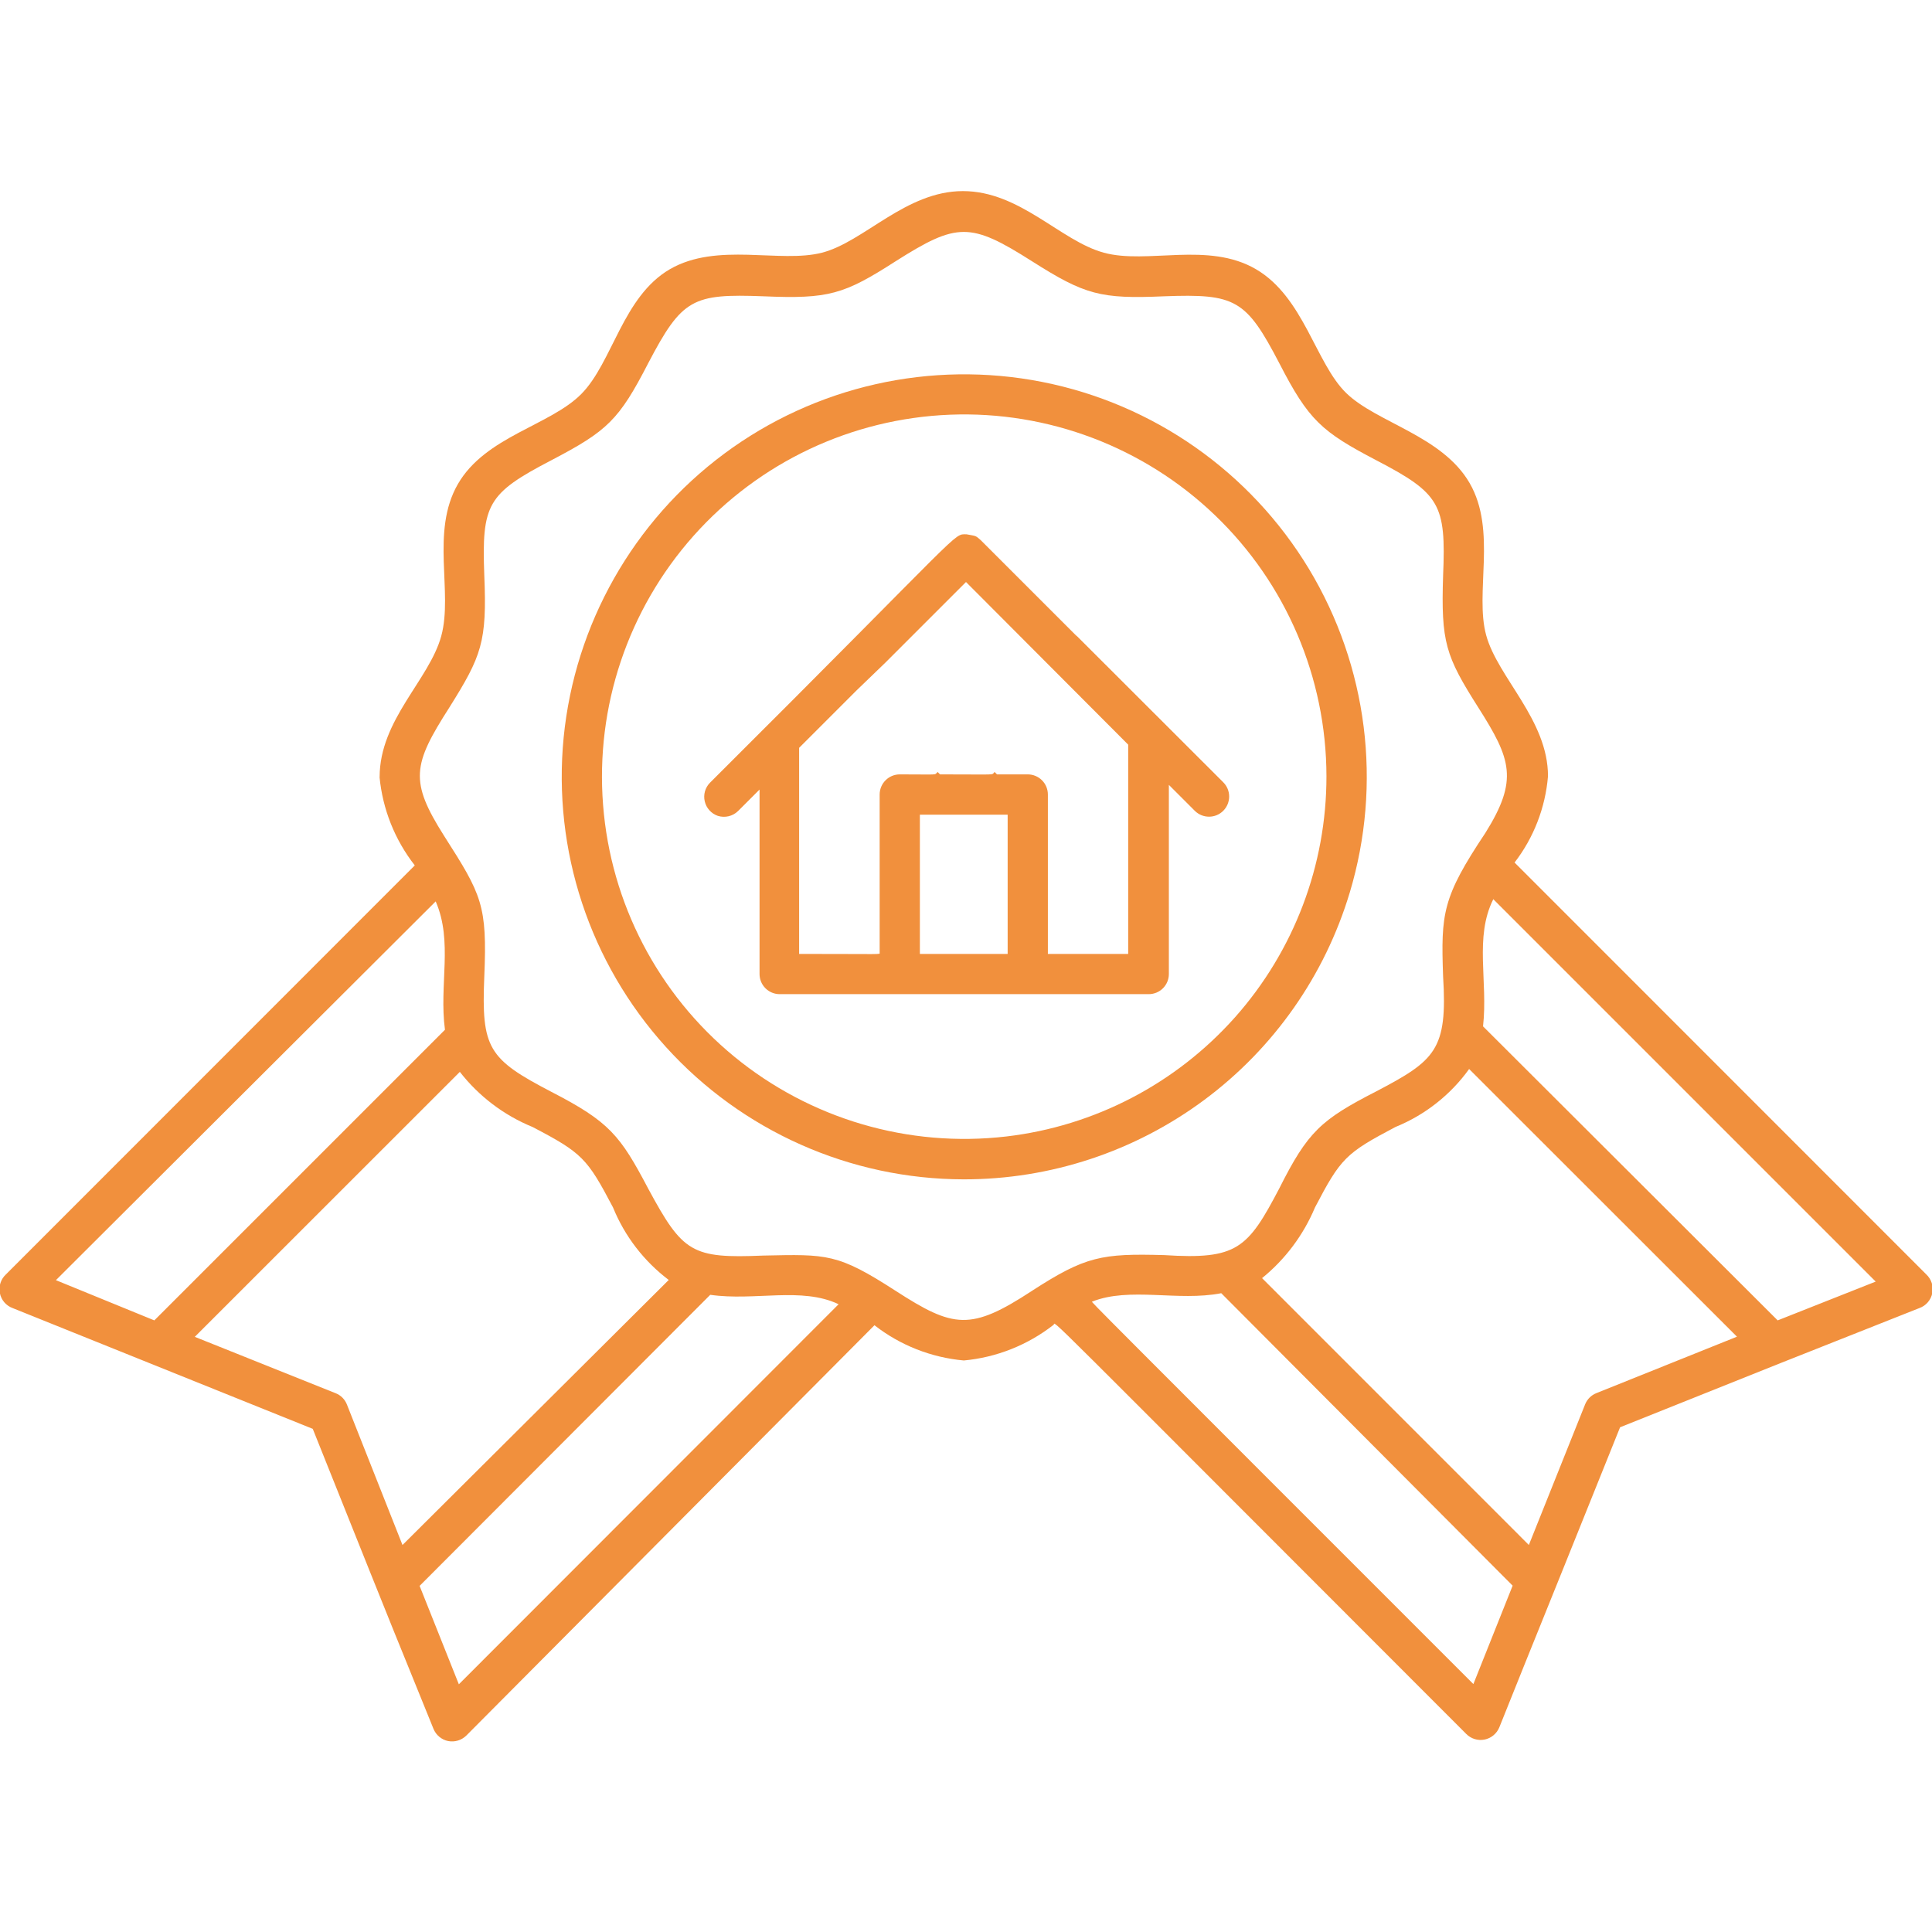
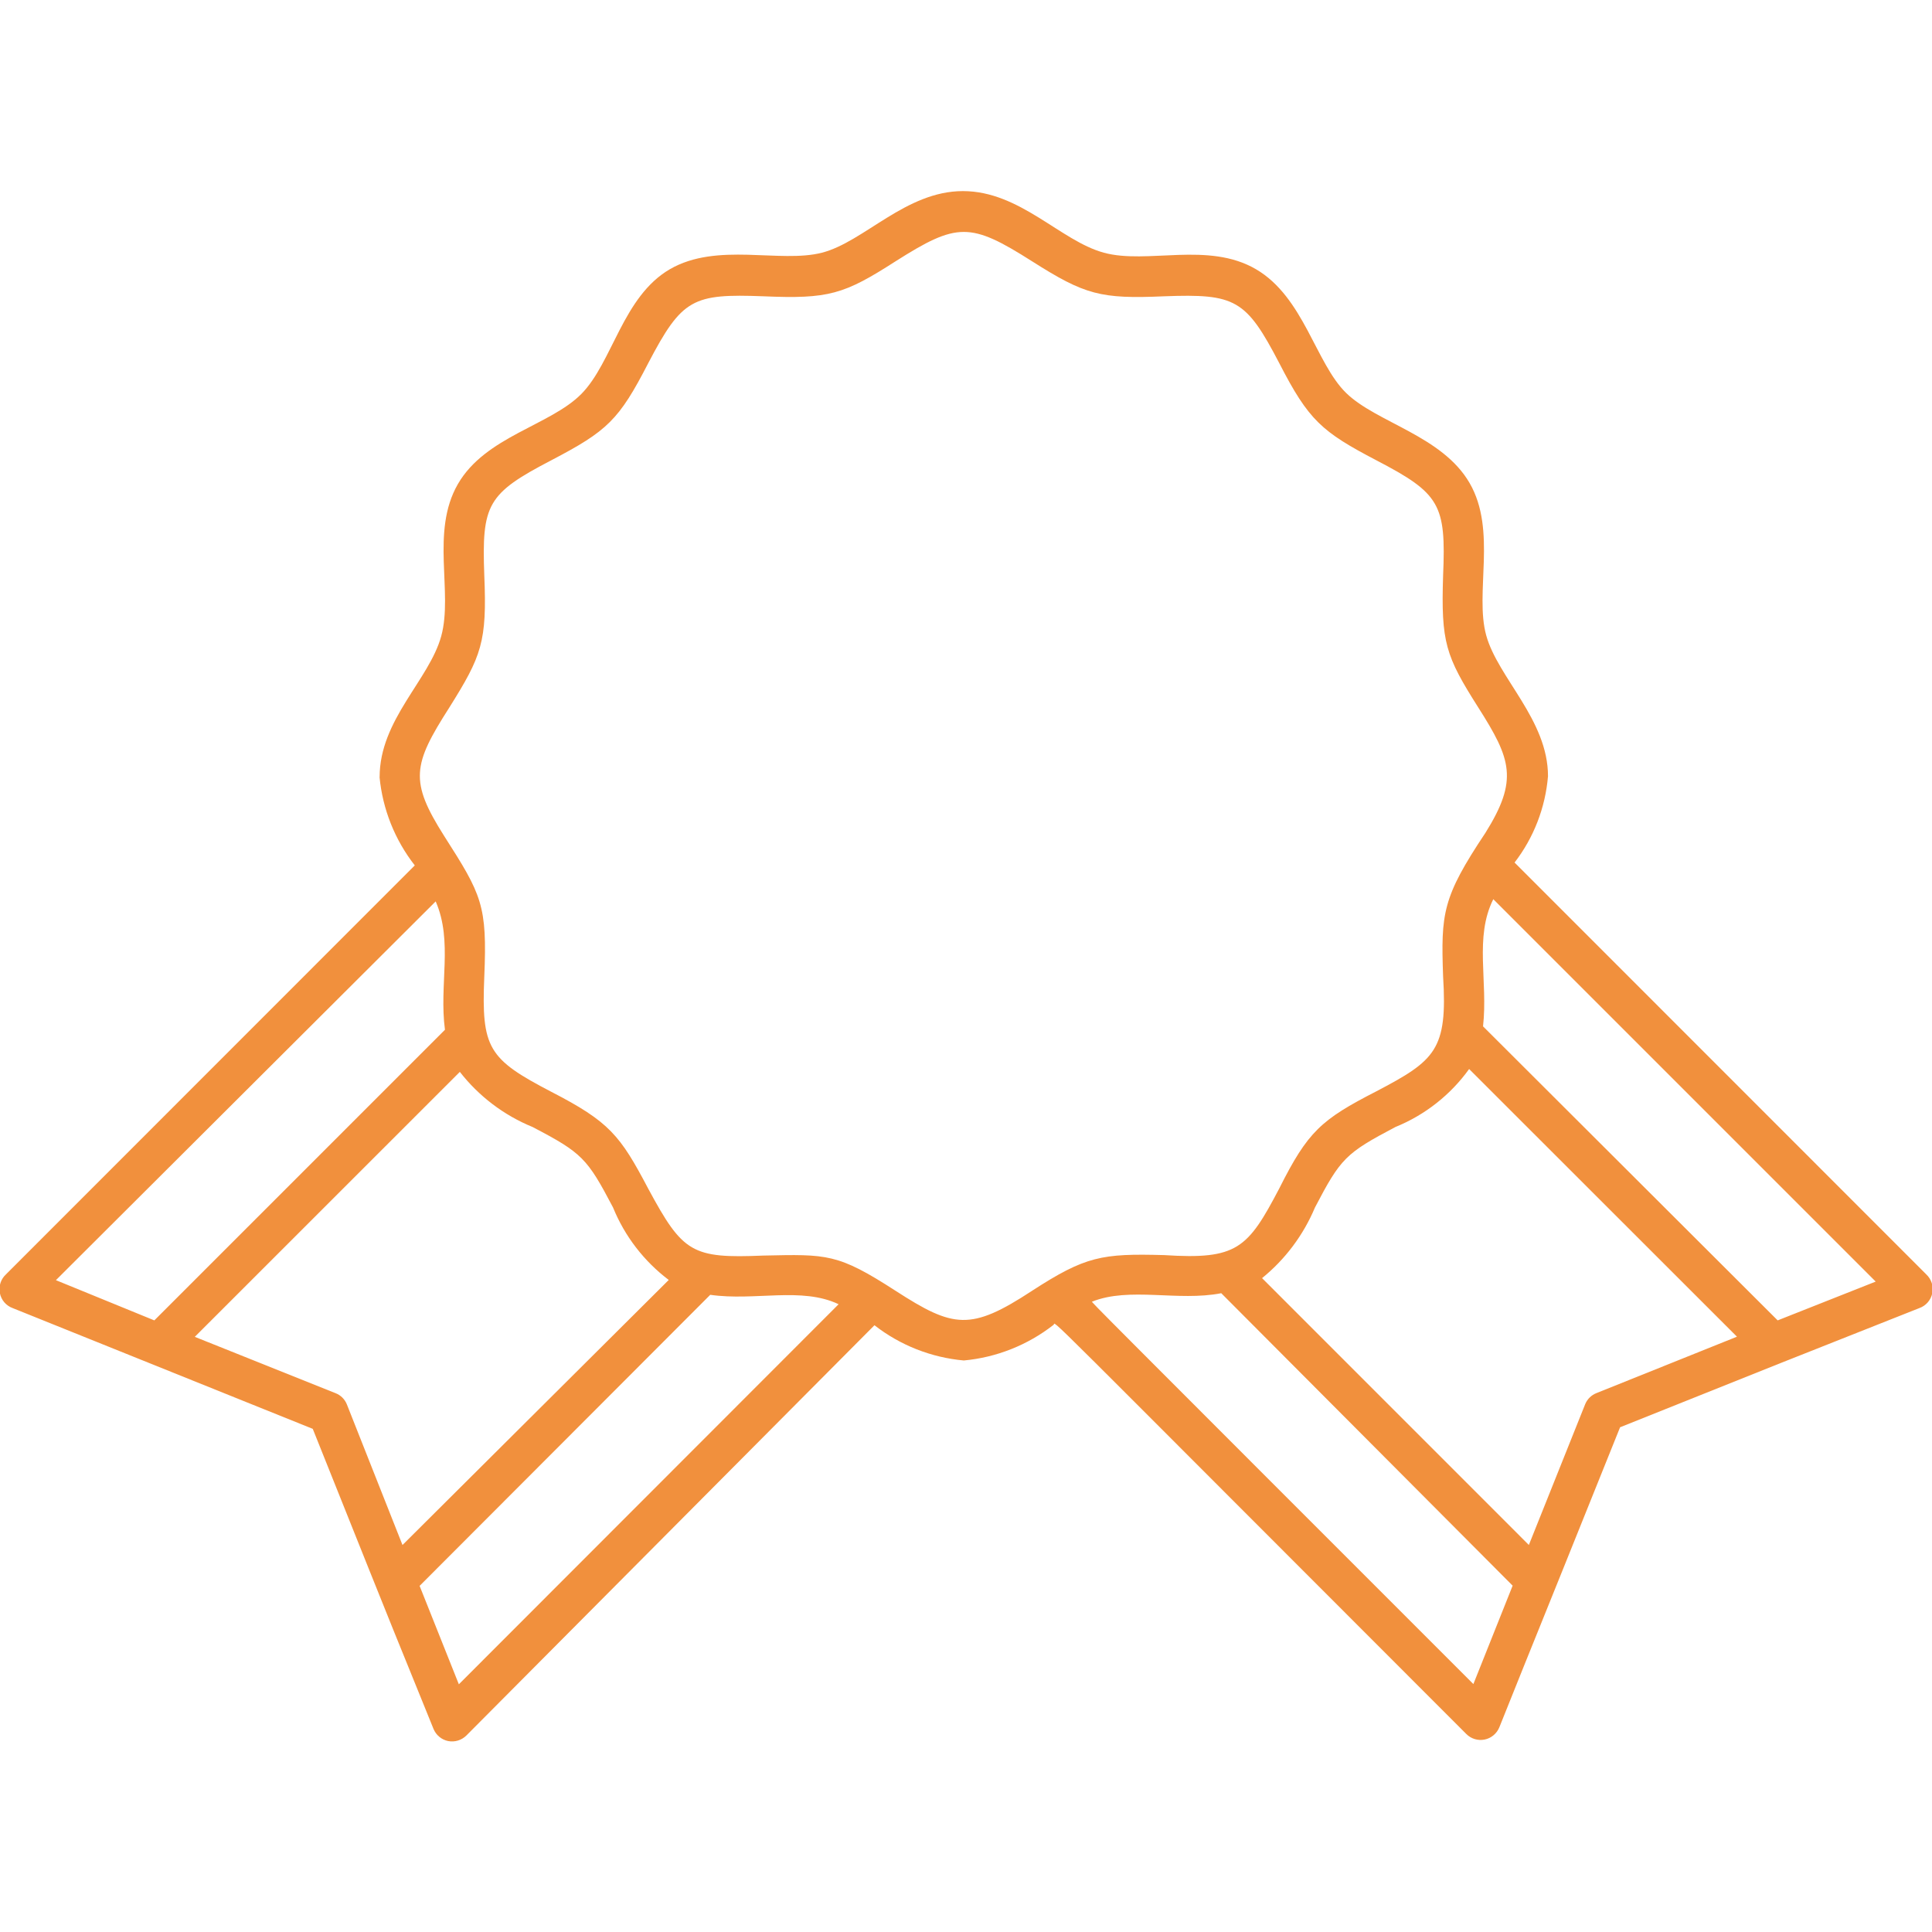
<svg xmlns="http://www.w3.org/2000/svg" width="100pt" height="100pt" version="1.1" viewBox="0 0 100 100">
  <path d="m99.699 65.957-21.305-21.312c0.996-1.293 1.594-2.844 1.73-4.469 0-2.918-2.594-5.094-3.199-7.293-0.605-2.199 0.562-5.418-0.855-7.875-1.418-2.457-4.812-3.125-6.394-4.668-1.582-1.543-2.188-4.957-4.668-6.406-2.481-1.449-5.625-0.238-7.875-0.855-2.25-0.613-4.332-3.188-7.293-3.188-2.957 0-5.113 2.625-7.293 3.188-2.176 0.562-5.426-0.562-7.875 0.855-2.441 1.422-2.965 4.816-4.578 6.453s-4.969 2.199-6.394 4.668-0.238 5.606-0.863 7.875c-0.625 2.269-3.188 4.324-3.188 7.293l-0.004-0.004c0.16 1.668 0.793 3.254 1.824 4.574l-21.156 21.164c-0.27 0.246-0.391 0.617-0.32 0.973 0.07 0.359 0.32 0.652 0.664 0.777 12.938 5.207 2.594 1.043 15.531 6.25 5.449 13.625 3.668 9.145 6.25 15.531 0.133 0.324 0.418 0.559 0.758 0.629 0.34 0.066 0.691-0.039 0.941-0.285l21.125-21.238c1.332 1.039 2.938 1.672 4.625 1.824 1.691-0.156 3.305-0.797 4.644-1.844 0.188-0.094-1.582-1.77 21.363 21.176 0.246 0.25 0.605 0.359 0.949 0.289 0.344-0.07 0.629-0.309 0.762-0.633 2.562-6.394 0.77-1.895 6.25-15.531l8.332-3.332 7.156-2.836c0.344-0.121 0.598-0.414 0.672-0.773s-0.047-0.727-0.316-0.977zm-77.148-19.301c0.906 2.082 0.168 4.312 0.48 6.644l-15.043 15.043-5.094-2.082zm-4.594 26.043c-0.105-0.27-0.316-0.48-0.582-0.586l-7.293-2.918 13.719-13.715c0.984 1.262 2.281 2.246 3.762 2.852 2.574 1.344 2.832 1.625 4.168 4.168 0.605 1.488 1.602 2.781 2.883 3.75l-13.781 13.719zm5.793 14.48-2.031-5.094 15.043-15.066c2.301 0.332 4.731-0.426 6.644 0.488zm29.668-20.367c-3.176 2.082-4.062 1.938-7.062 0s-3.531-1.895-6.844-1.824c-3.707 0.156-4.168-0.145-5.957-3.457-1.457-2.769-2.012-3.469-5.019-5.019-3.262-1.699-3.625-2.25-3.469-5.957 0.156-3.707-0.125-4.231-2.082-7.293-1.793-2.832-1.625-3.676 0.27-6.637 1.676-2.676 1.957-3.394 1.812-6.844-0.137-3.688 0.156-4.231 3.469-5.957 2.906-1.52 3.5-2.082 5.019-5.031 1.75-3.344 2.301-3.594 5.957-3.457 3.387 0.145 4.168-0.094 6.844-1.812 3.188-2.019 3.863-2.031 7.062 0 2.738 1.738 3.543 1.957 6.844 1.812 3.688-0.137 4.231 0.156 5.957 3.469 1.52 2.957 2.199 3.543 5.019 5.019 3.301 1.719 3.613 2.281 3.457 5.957-0.113 3.469 0.125 4.168 1.824 6.844s2.082 3.738 0.363 6.488c-2.231 3.344-2.301 4.168-2.188 7.418 0.238 3.812-0.406 4.356-3.457 5.957-2.863 1.469-3.543 2.082-5.019 5.019-1.637 3.125-2.188 3.699-5.957 3.457-3.231-0.09-4.074 0.055-6.844 1.848zm22.844 20.355c-19.707-19.707-19.793-19.793-19.738-19.793 1.949-0.781 4.449 0 6.688-0.438l15.082 15.137zm6.375-15.062c-0.266 0.102-0.477 0.309-0.586 0.57l-2.918 7.293-13.809-13.812c1.199-0.973 2.141-2.231 2.738-3.656 1.332-2.551 1.594-2.812 4.168-4.168 1.527-0.621 2.848-1.66 3.812-3l13.863 13.855zm9.375-3.762-15.25-15.219c0.262-2.356-0.457-4.606 0.531-6.582l19.793 19.793z" fill="#f1903d" />
-   <path d="m69.863 46.199c1.691-5.629 0.926-11.707-2.106-16.742-3.035-5.031-8.051-8.551-13.812-9.688-5.766-1.137-11.742 0.211-16.461 3.715-4.715 3.504-7.731 8.836-8.309 14.684-0.574 5.848 1.348 11.668 5.293 16.023 3.941 4.356 9.543 6.844 15.418 6.852 4.484 0.004 8.848-1.438 12.449-4.113 3.598-2.672 6.238-6.438 7.527-10.73zm-17.781 12.625c-5.062 0.59-10.148-0.906-14.086-4.141-3.938-3.238-6.387-7.941-6.781-13.023-0.398-5.082 1.289-10.105 4.676-13.918 3.387-3.809 8.18-6.074 13.273-6.277s10.051 1.68 13.727 5.207c3.68 3.531 5.758 8.406 5.766 13.504 0.004 4.602-1.68 9.043-4.734 12.48-3.059 3.438-7.269 5.633-11.84 6.168z" fill="#f1903d" />
-   <path d="m59.457 51.457c0.277 0 0.543-0.109 0.738-0.305 0.195-0.195 0.305-0.461 0.305-0.734v-9.793l1.344 1.344c0.41 0.406 1.07 0.402 1.473-0.004 0.406-0.41 0.406-1.07-0.004-1.477l-7.551-7.543-0.074-0.062-4.926-4.926c-0.281-0.25-0.238-0.207-0.73-0.301-0.73 0 0.094-0.469-13.281 12.855-0.254 0.254-0.355 0.621-0.273 0.969 0.082 0.352 0.34 0.633 0.68 0.75 0.367 0.113 0.766 0.02 1.043-0.25l1.113-1.113v9.551c0 0.273 0.109 0.539 0.305 0.734 0.195 0.195 0.461 0.305 0.738 0.305zm-11.844-2.082v-7.207h4.543v7.207zm6.625 0v-8.25c0-0.277-0.109-0.543-0.305-0.738-0.195-0.195-0.461-0.305-0.734-0.305h-1.594l-0.125-0.125c-0.188 0.176 0.27 0.125-2.824 0.125l-0.125-0.125c-0.188 0.176 0.137 0.125-1.957 0.125-0.578 0-1.043 0.469-1.043 1.043v8.188c0 0.105 0.27 0.062-4.168 0.062v-10.668l2.949-2.949 1.52-1.465 4.168-4.168 8.395 8.418v10.832z" fill="#f1903d" />
</svg>